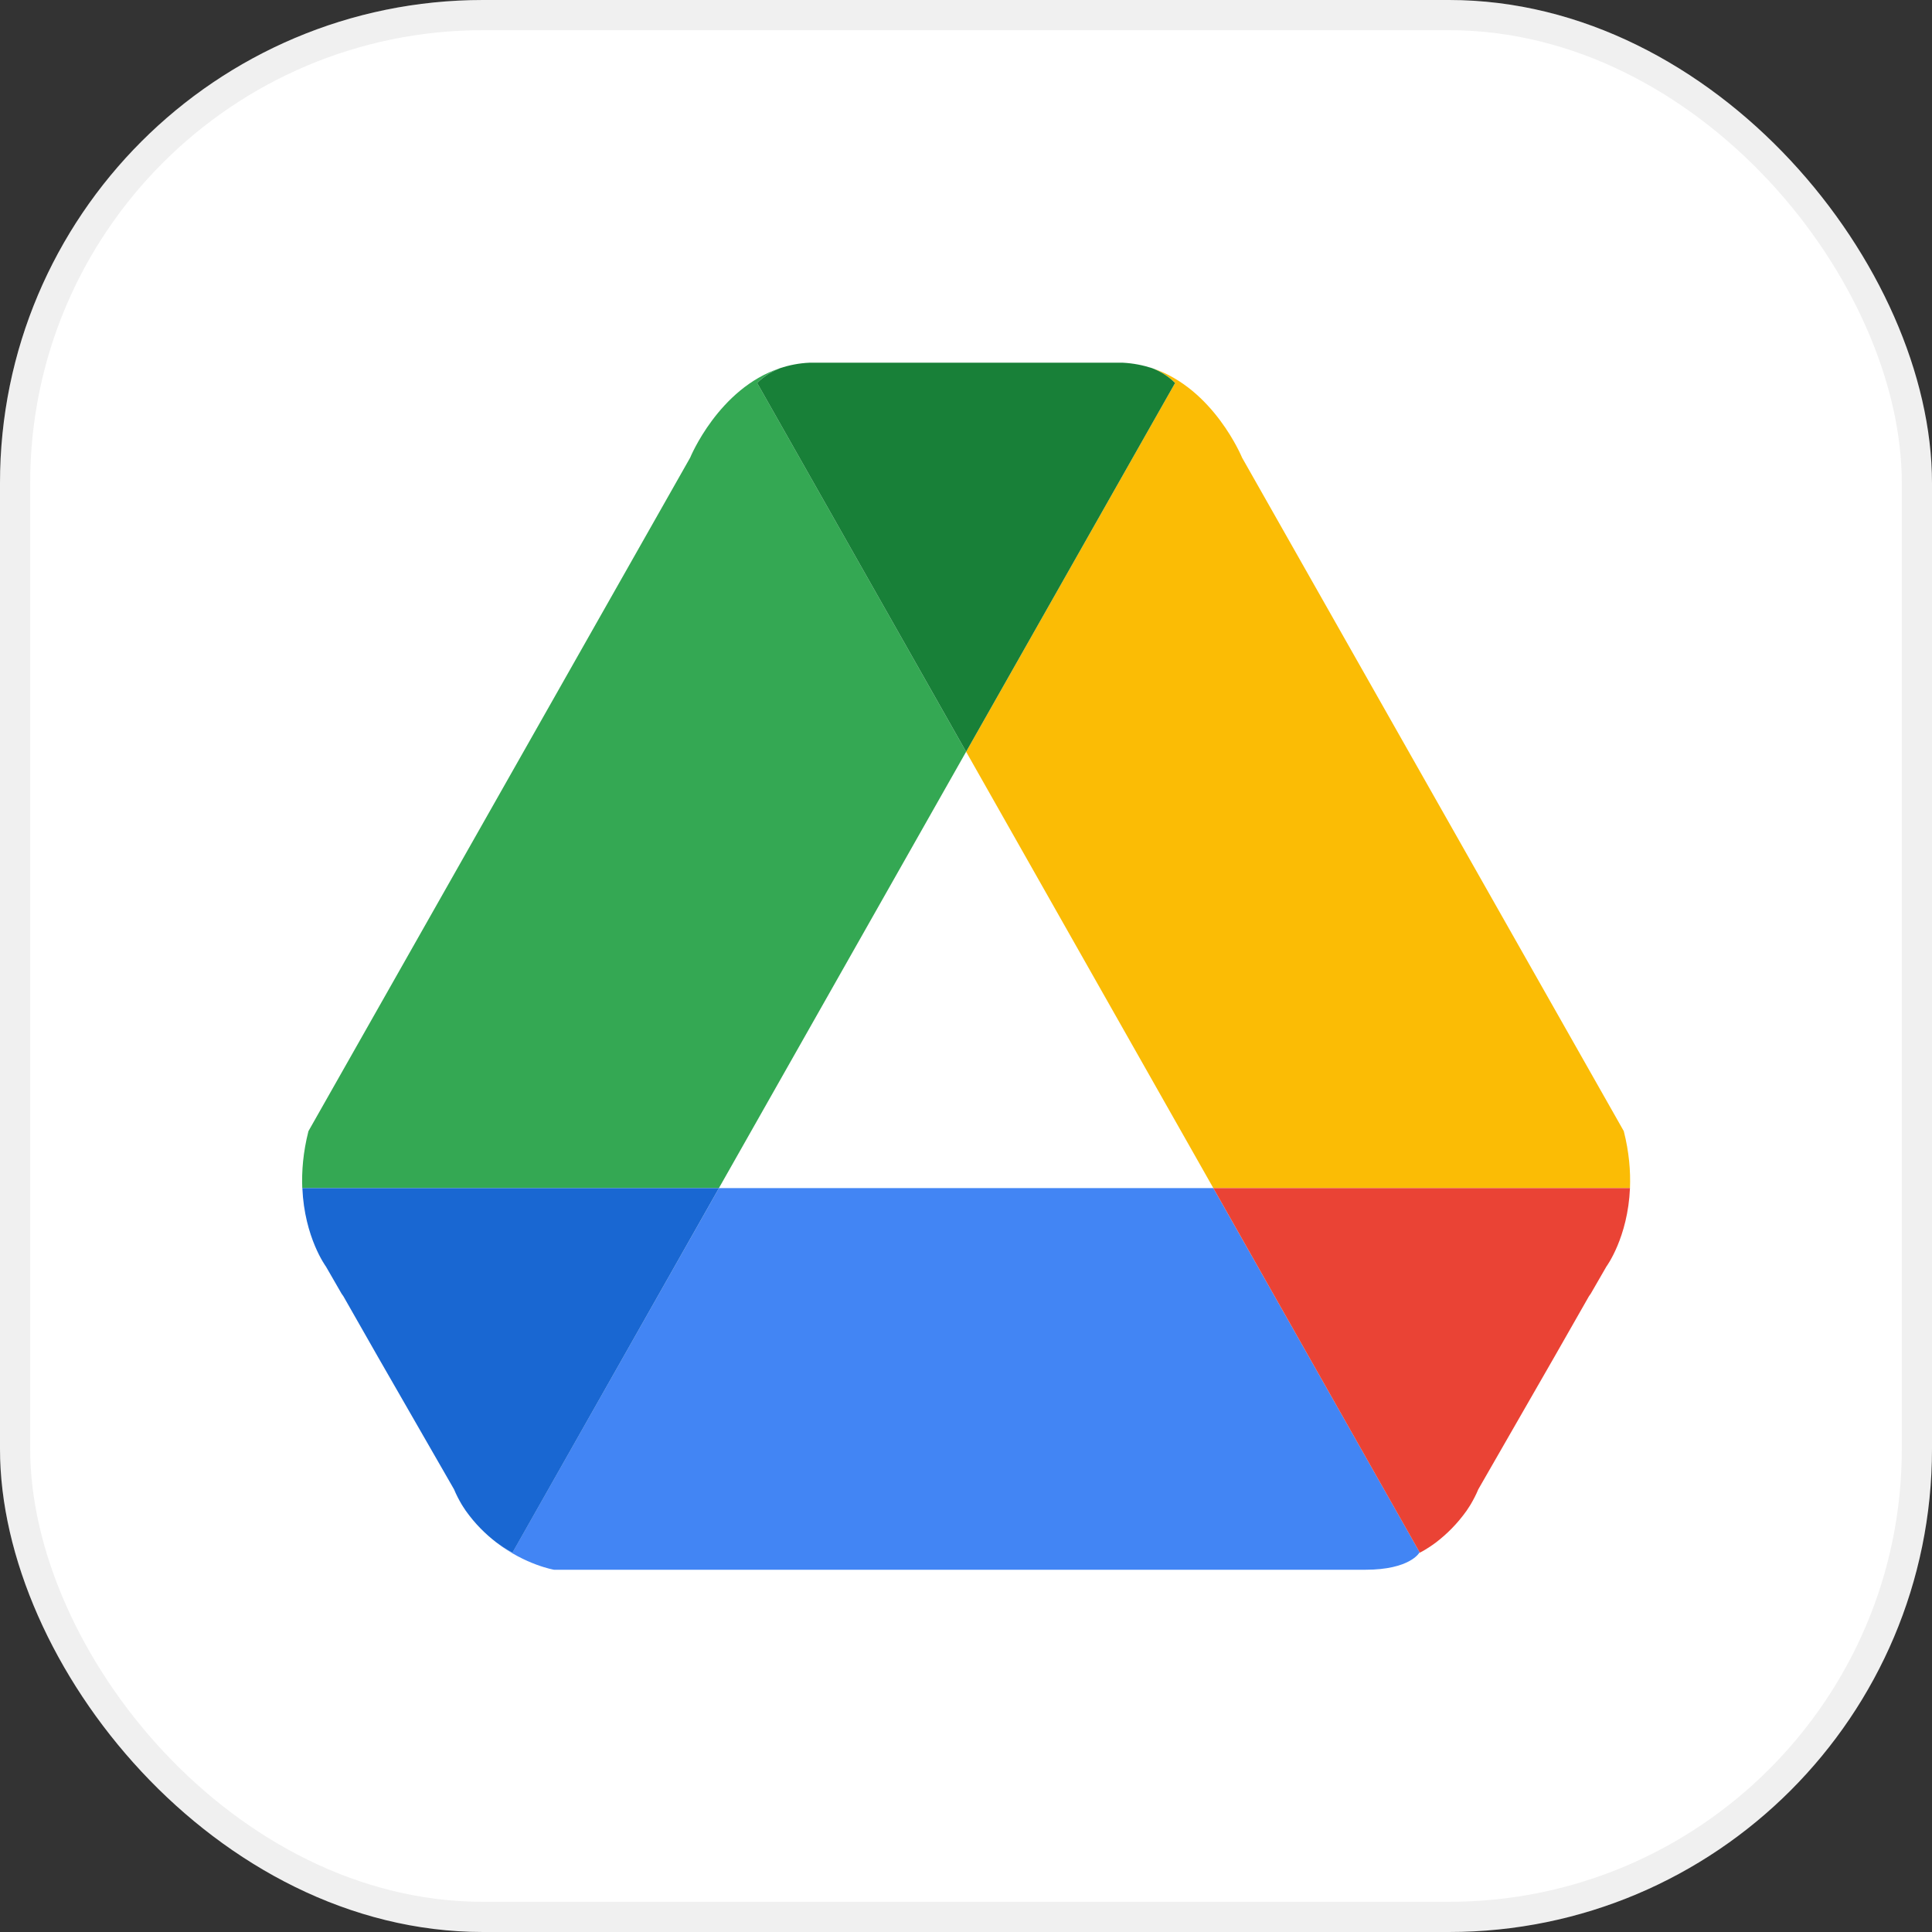
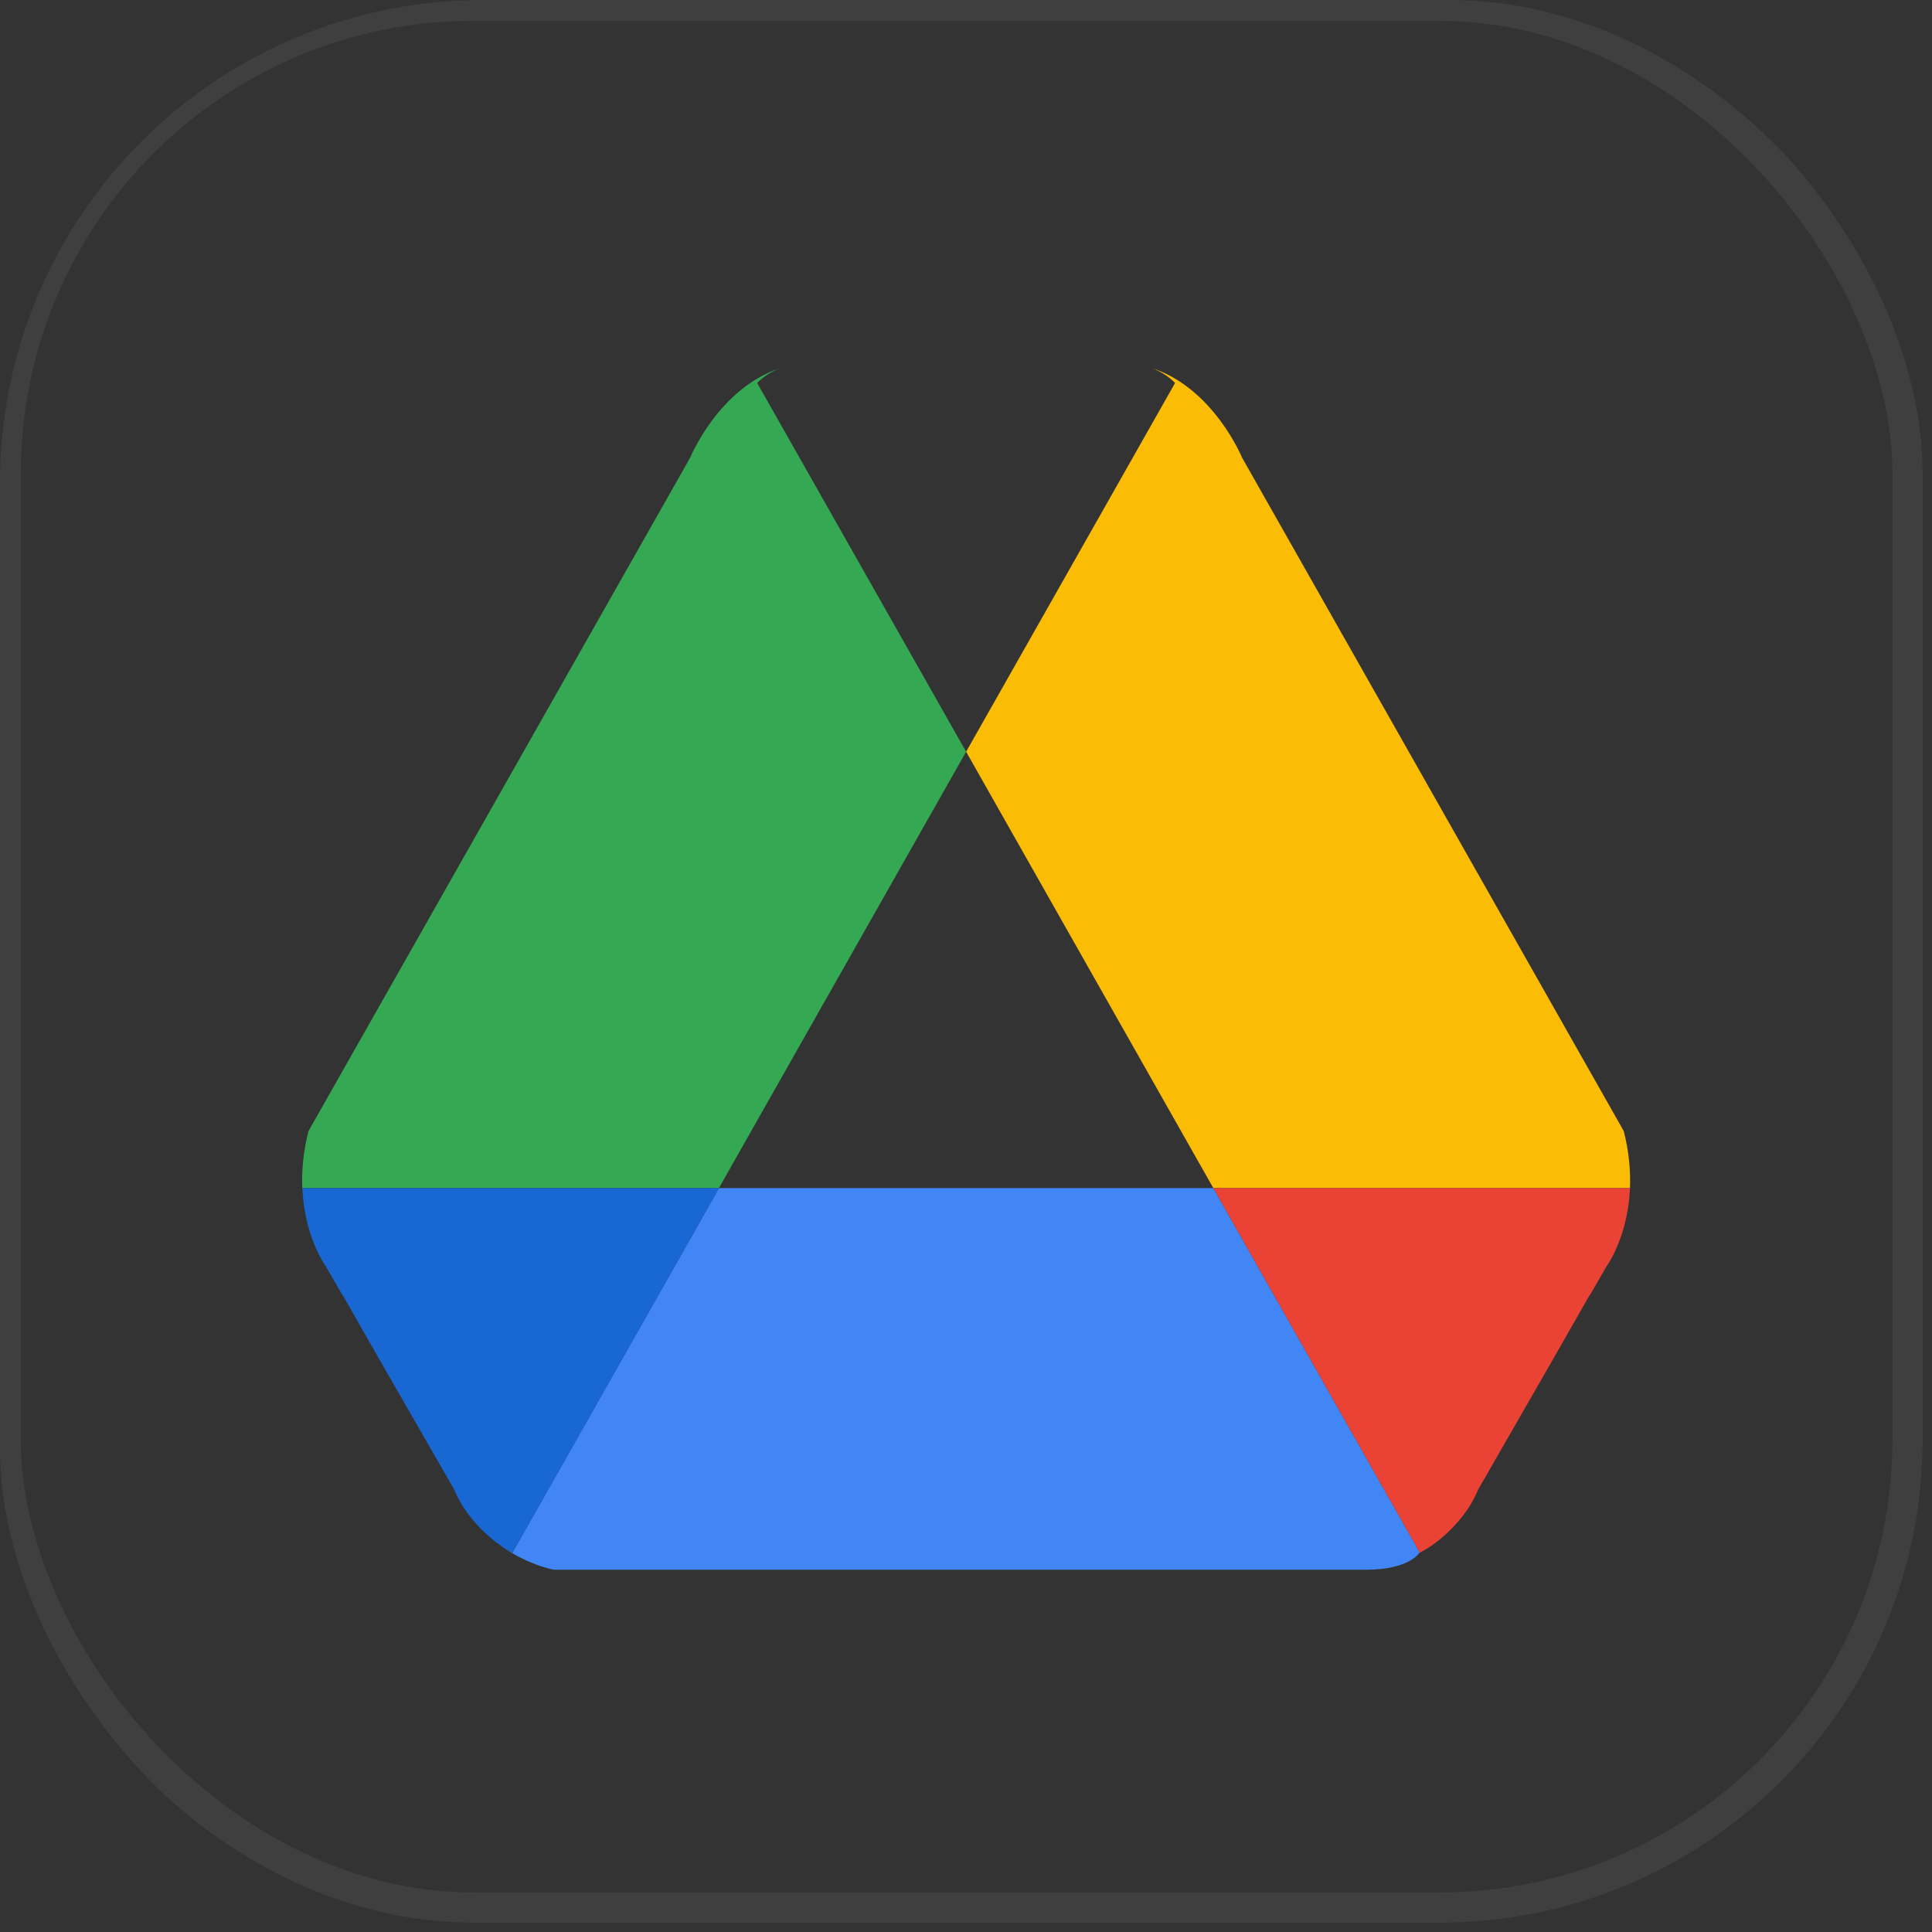
<svg xmlns="http://www.w3.org/2000/svg" width="64" height="64" viewBox="0 0 64 64" fill="none">
  <rect x="0" y="0" width="64" height="64" fill="#333333" stroke="none" />
  <g clip-path="url(#clip0_6011_4084)">
-     <rect width="64" height="64" rx="16" fill="white" />
    <rect x="0.189" y="0.189" width="63" height="63" rx="15.5" stroke="white" stroke-opacity="0.06" />
  </g>
-   <rect x="0.5" y="0.5" width="63" height="63" rx="15.5" stroke="black" stroke-opacity="0.06" />
  <path d="M32.004 24.902L25.082 12.686C25.312 12.452 25.576 12.299 25.841 12.196C23.8 12.868 22.863 15.16 22.863 15.16L10.218 37.47C10.04 38.169 9.991 38.8 10.013 39.357H23.815L32.004 24.902Z" fill="#34A853" />
  <path d="M32.004 24.902L40.193 39.357H53.995C54.017 38.8 53.968 38.169 53.79 37.47L41.145 15.16C41.145 15.16 40.206 12.868 38.167 12.196C38.429 12.299 38.696 12.452 38.926 12.686L32.004 24.902Z" fill="#FBBC05" />
-   <path d="M32.004 24.902L38.926 12.687C38.696 12.453 38.429 12.3 38.167 12.196C37.865 12.098 37.542 12.033 37.191 12.015H36.825H27.183H26.817C26.468 12.03 26.142 12.096 25.841 12.196C25.579 12.3 25.312 12.453 25.082 12.687L32.004 24.902Z" fill="#188038" />
  <path d="M23.817 39.357L16.974 51.434C16.974 51.434 16.747 51.323 16.438 51.094C17.409 51.841 18.353 52 18.353 52H45.227C46.71 52 47.019 51.434 47.019 51.434C47.024 51.431 47.026 51.429 47.031 51.426L40.193 39.357H23.817Z" fill="#4285F4" />
  <path d="M23.817 39.357H10.016C10.085 40.997 10.797 41.956 10.797 41.956L11.316 42.856C11.353 42.909 11.375 42.94 11.375 42.94L12.504 44.922L15.04 49.335C15.114 49.514 15.2 49.678 15.292 49.834C15.326 49.886 15.359 49.944 15.396 49.995C15.405 50.01 15.415 50.025 15.425 50.04C15.739 50.483 16.09 50.825 16.441 51.094C16.75 51.325 16.977 51.434 16.977 51.434L23.817 39.357Z" fill="#1967D2" />
  <path d="M40.193 39.357H53.995C53.926 40.997 53.214 41.956 53.214 41.956L52.695 42.856C52.658 42.909 52.636 42.94 52.636 42.94L51.506 44.922L48.971 49.335C48.897 49.514 48.81 49.678 48.719 49.834C48.684 49.886 48.652 49.944 48.615 49.995C48.605 50.01 48.595 50.025 48.586 50.04C48.272 50.483 47.921 50.825 47.57 51.094C47.261 51.325 47.034 51.434 47.034 51.434L40.193 39.357Z" fill="#EA4335" />
  <defs>
    <clipPath id="clip0_6011_4084">
      <rect width="64" height="64" rx="16" fill="white" />
    </clipPath>
  </defs>
</svg>